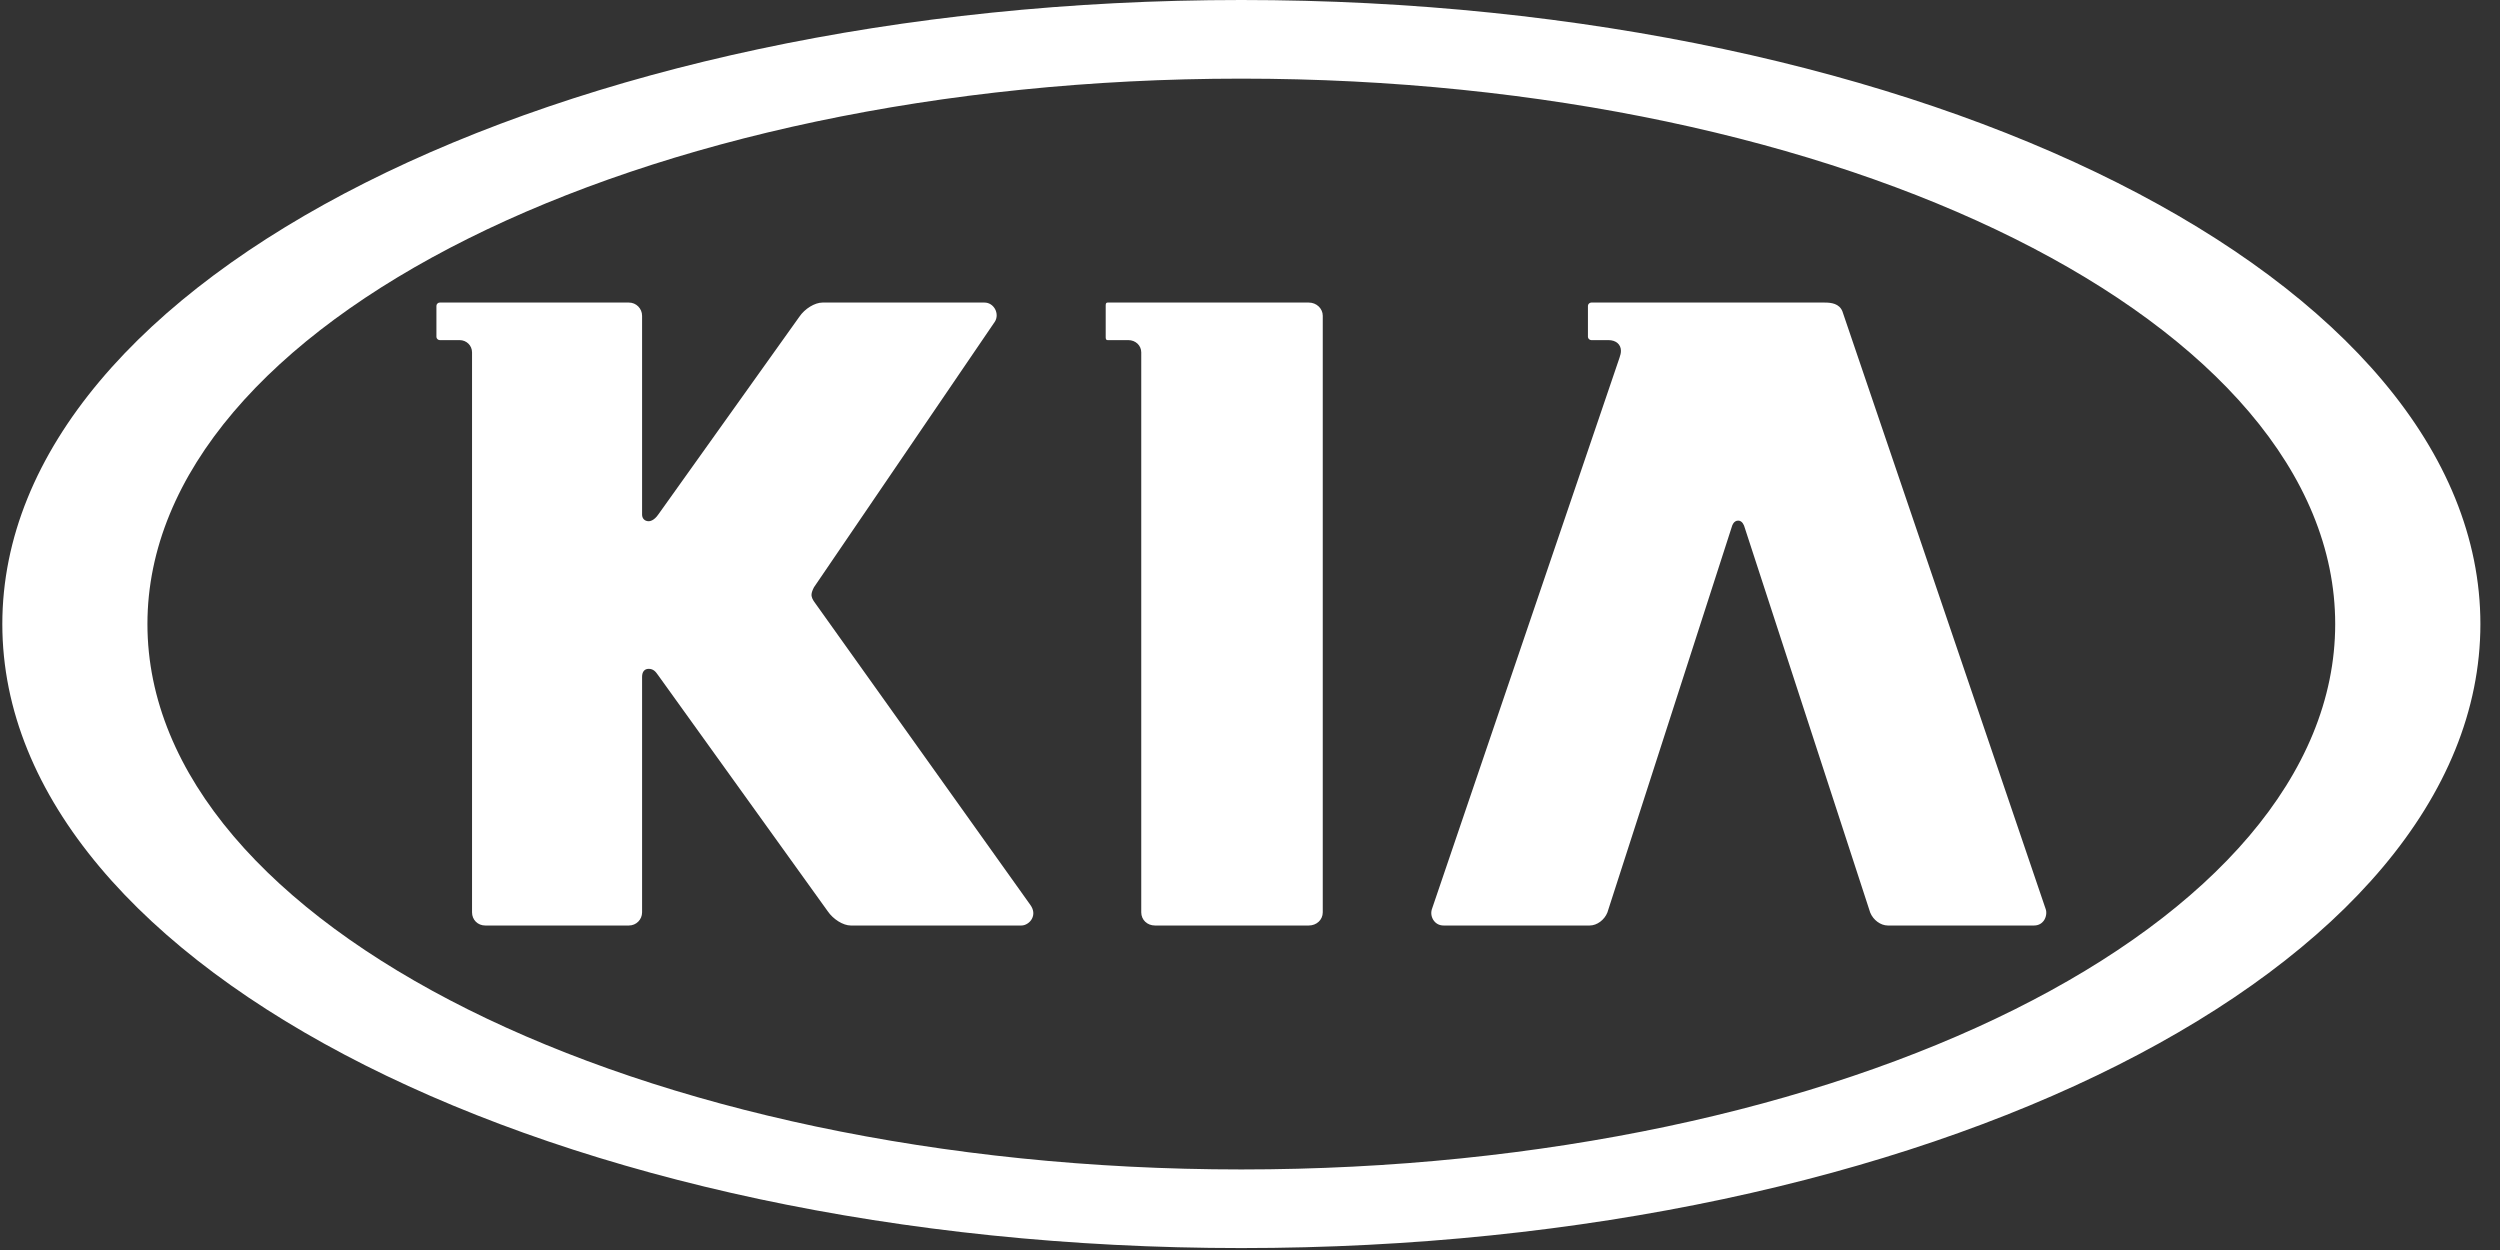
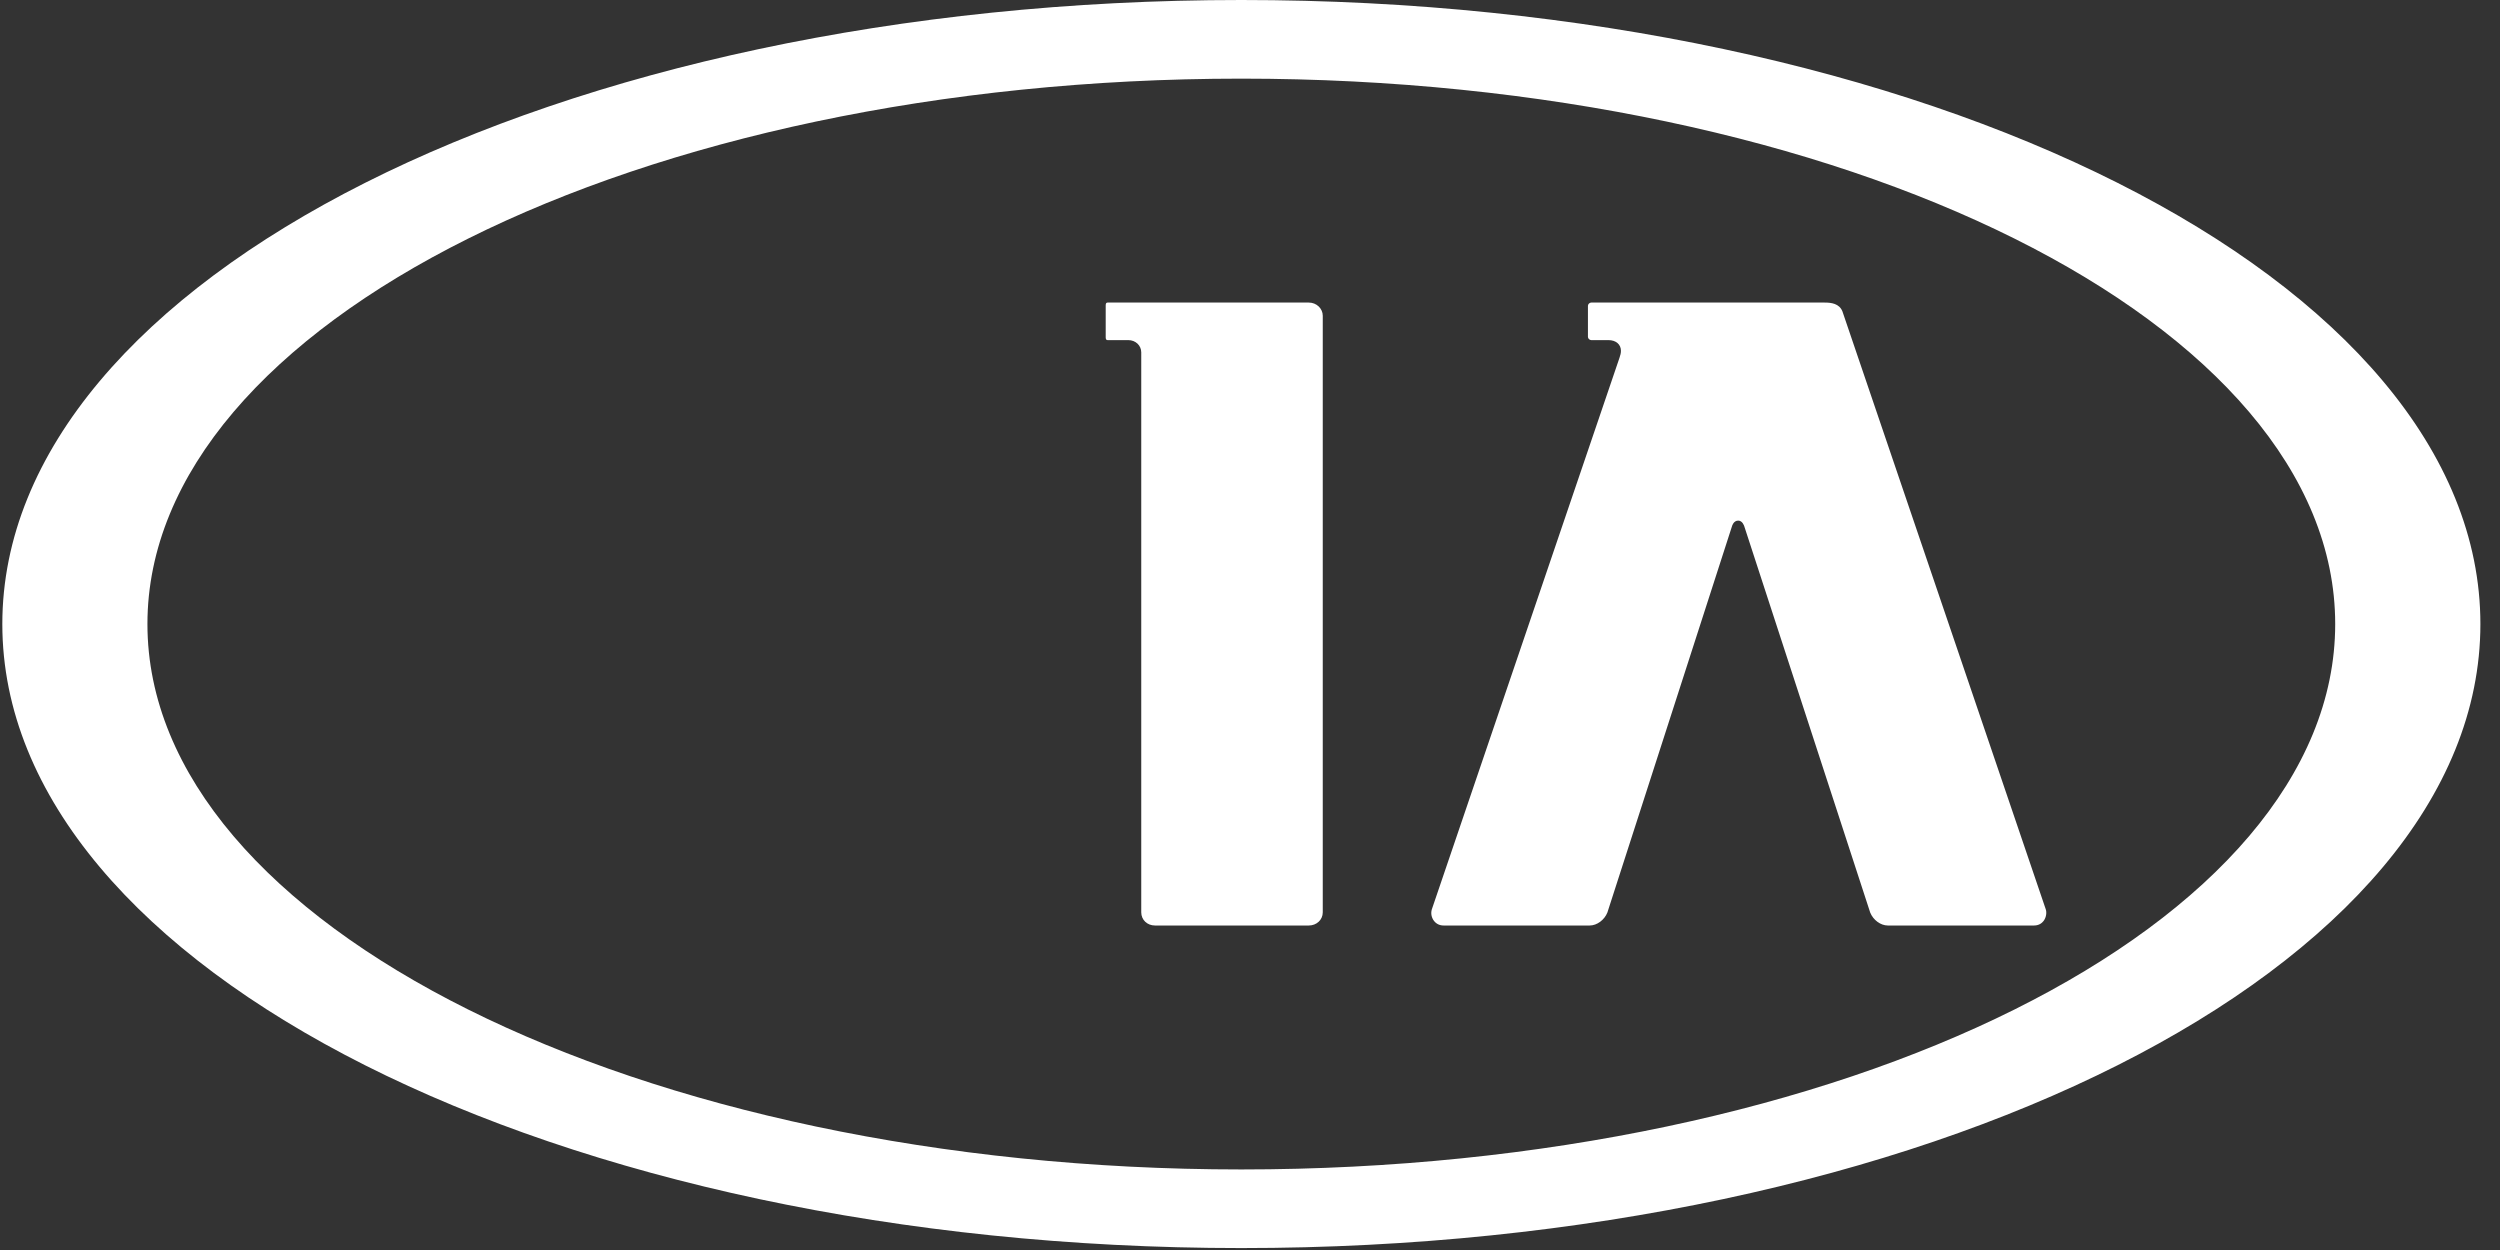
<svg xmlns="http://www.w3.org/2000/svg" width="114" height="57" viewBox="0 0 114 57" fill="none">
  <rect x="0" y="0" width="114" height="57" fill="#333333" stroke="none" />
  <path fill-rule="evenodd" clip-rule="evenodd" d="M0.106 28.458C0.106 12.74 25.401 0 56.602 0C87.806 0 113.106 12.74 113.106 28.458C113.106 44.175 87.806 56.912 56.602 56.912C25.401 56.912 0.106 44.175 0.106 28.458ZM6.723 28.456C6.723 42.172 29.102 53.327 56.602 53.327C84.108 53.327 106.485 42.172 106.485 28.456C106.485 14.743 84.108 3.586 56.602 3.586C29.102 3.586 6.723 14.743 6.723 28.456Z" fill="white" />
  <path d="M50.51 15.509H51.45C51.783 15.509 52.041 15.755 52.041 16.068V41.603C52.041 41.944 52.312 42.203 52.666 42.203H59.682C60.036 42.203 60.318 41.944 60.318 41.603V14.399C60.318 14.069 60.034 13.797 59.682 13.797H50.51C50.42 13.797 50.42 13.878 50.42 13.945V15.365C50.42 15.426 50.42 15.509 50.51 15.509" fill="white" />
  <path d="M65.829 42.203H72.492C72.821 42.203 73.161 41.949 73.296 41.613L78.983 23.984C78.983 23.984 79.049 23.74 79.261 23.74C79.462 23.74 79.53 23.984 79.534 23.984L85.281 41.613C85.419 41.953 85.756 42.203 86.084 42.203H92.75C92.981 42.203 93.115 42.089 93.19 41.993C93.316 41.822 93.332 41.601 93.289 41.471L84.013 14.195C83.868 13.842 83.507 13.797 83.207 13.797H72.56C72.484 13.797 72.41 13.868 72.41 13.945V15.365C72.41 15.436 72.486 15.509 72.56 15.509H73.345C73.686 15.509 73.915 15.704 73.915 15.997C73.915 16.095 73.892 16.194 73.847 16.32L65.29 41.471C65.238 41.65 65.275 41.843 65.389 41.991C65.496 42.132 65.651 42.203 65.829 42.203" fill="white" />
-   <path d="M20.957 15.509C21.273 15.509 21.525 15.755 21.525 16.068V41.603C21.525 41.944 21.786 42.203 22.126 42.203H28.68C29.012 42.203 29.279 41.934 29.279 41.603V30.863C29.279 30.633 29.39 30.499 29.581 30.499C29.806 30.499 29.911 30.649 29.995 30.769C30.003 30.783 30.011 30.798 30.024 30.808L37.742 41.55C37.993 41.92 38.446 42.203 38.794 42.203H46.579C46.762 42.203 46.967 42.071 47.057 41.894C47.161 41.696 47.135 41.479 46.989 41.271C46.967 41.237 37.226 27.583 37.131 27.445C37.099 27.404 37.086 27.375 37.07 27.345C37.047 27.306 37.027 27.264 37.019 27.221C37.012 27.195 37.004 27.168 37.004 27.13C37.004 27.016 37.057 26.898 37.121 26.772L37.131 26.759L45.371 14.661C45.474 14.492 45.474 14.271 45.371 14.086C45.267 13.905 45.09 13.797 44.893 13.797H37.505C37.156 13.797 36.697 14.075 36.446 14.45L30.021 23.457C29.82 23.752 29.624 23.768 29.585 23.768H29.581C29.4 23.768 29.279 23.646 29.279 23.465V14.399C29.279 14.069 29.012 13.797 28.68 13.797H20.051C19.971 13.797 19.901 13.868 19.901 13.945V15.365C19.901 15.438 19.973 15.509 20.051 15.509H20.957" fill="white" />
</svg>